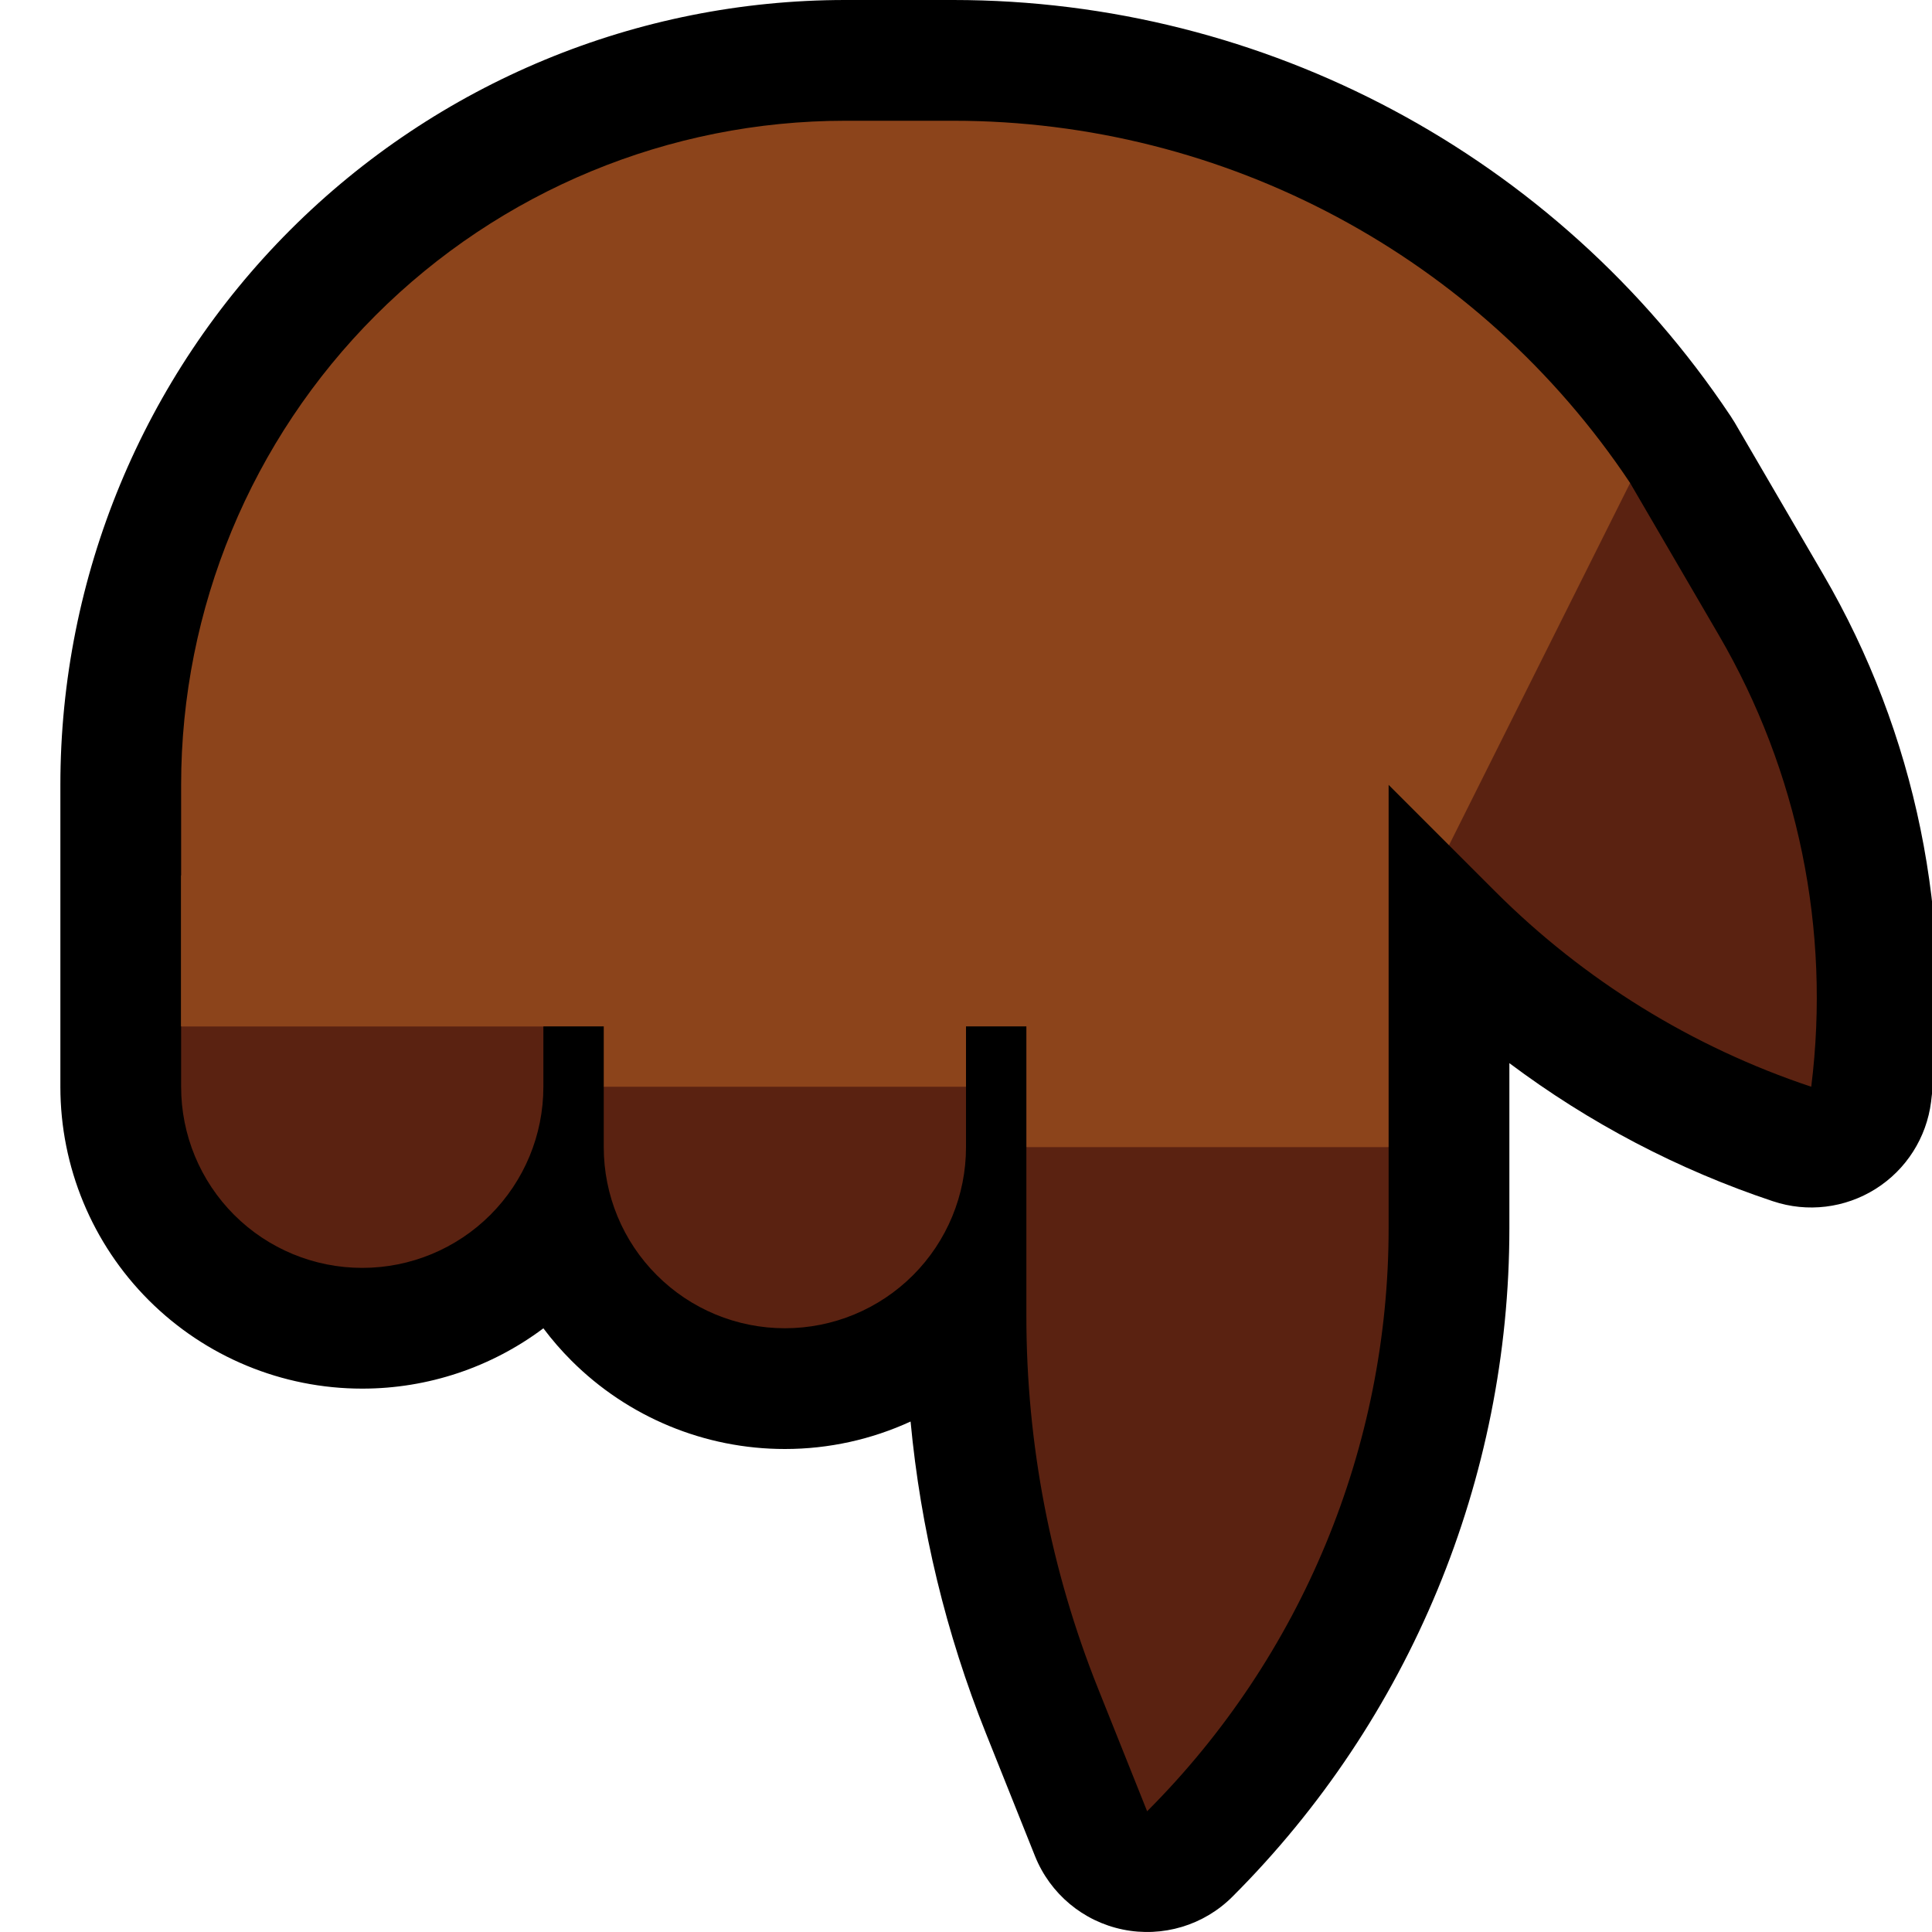
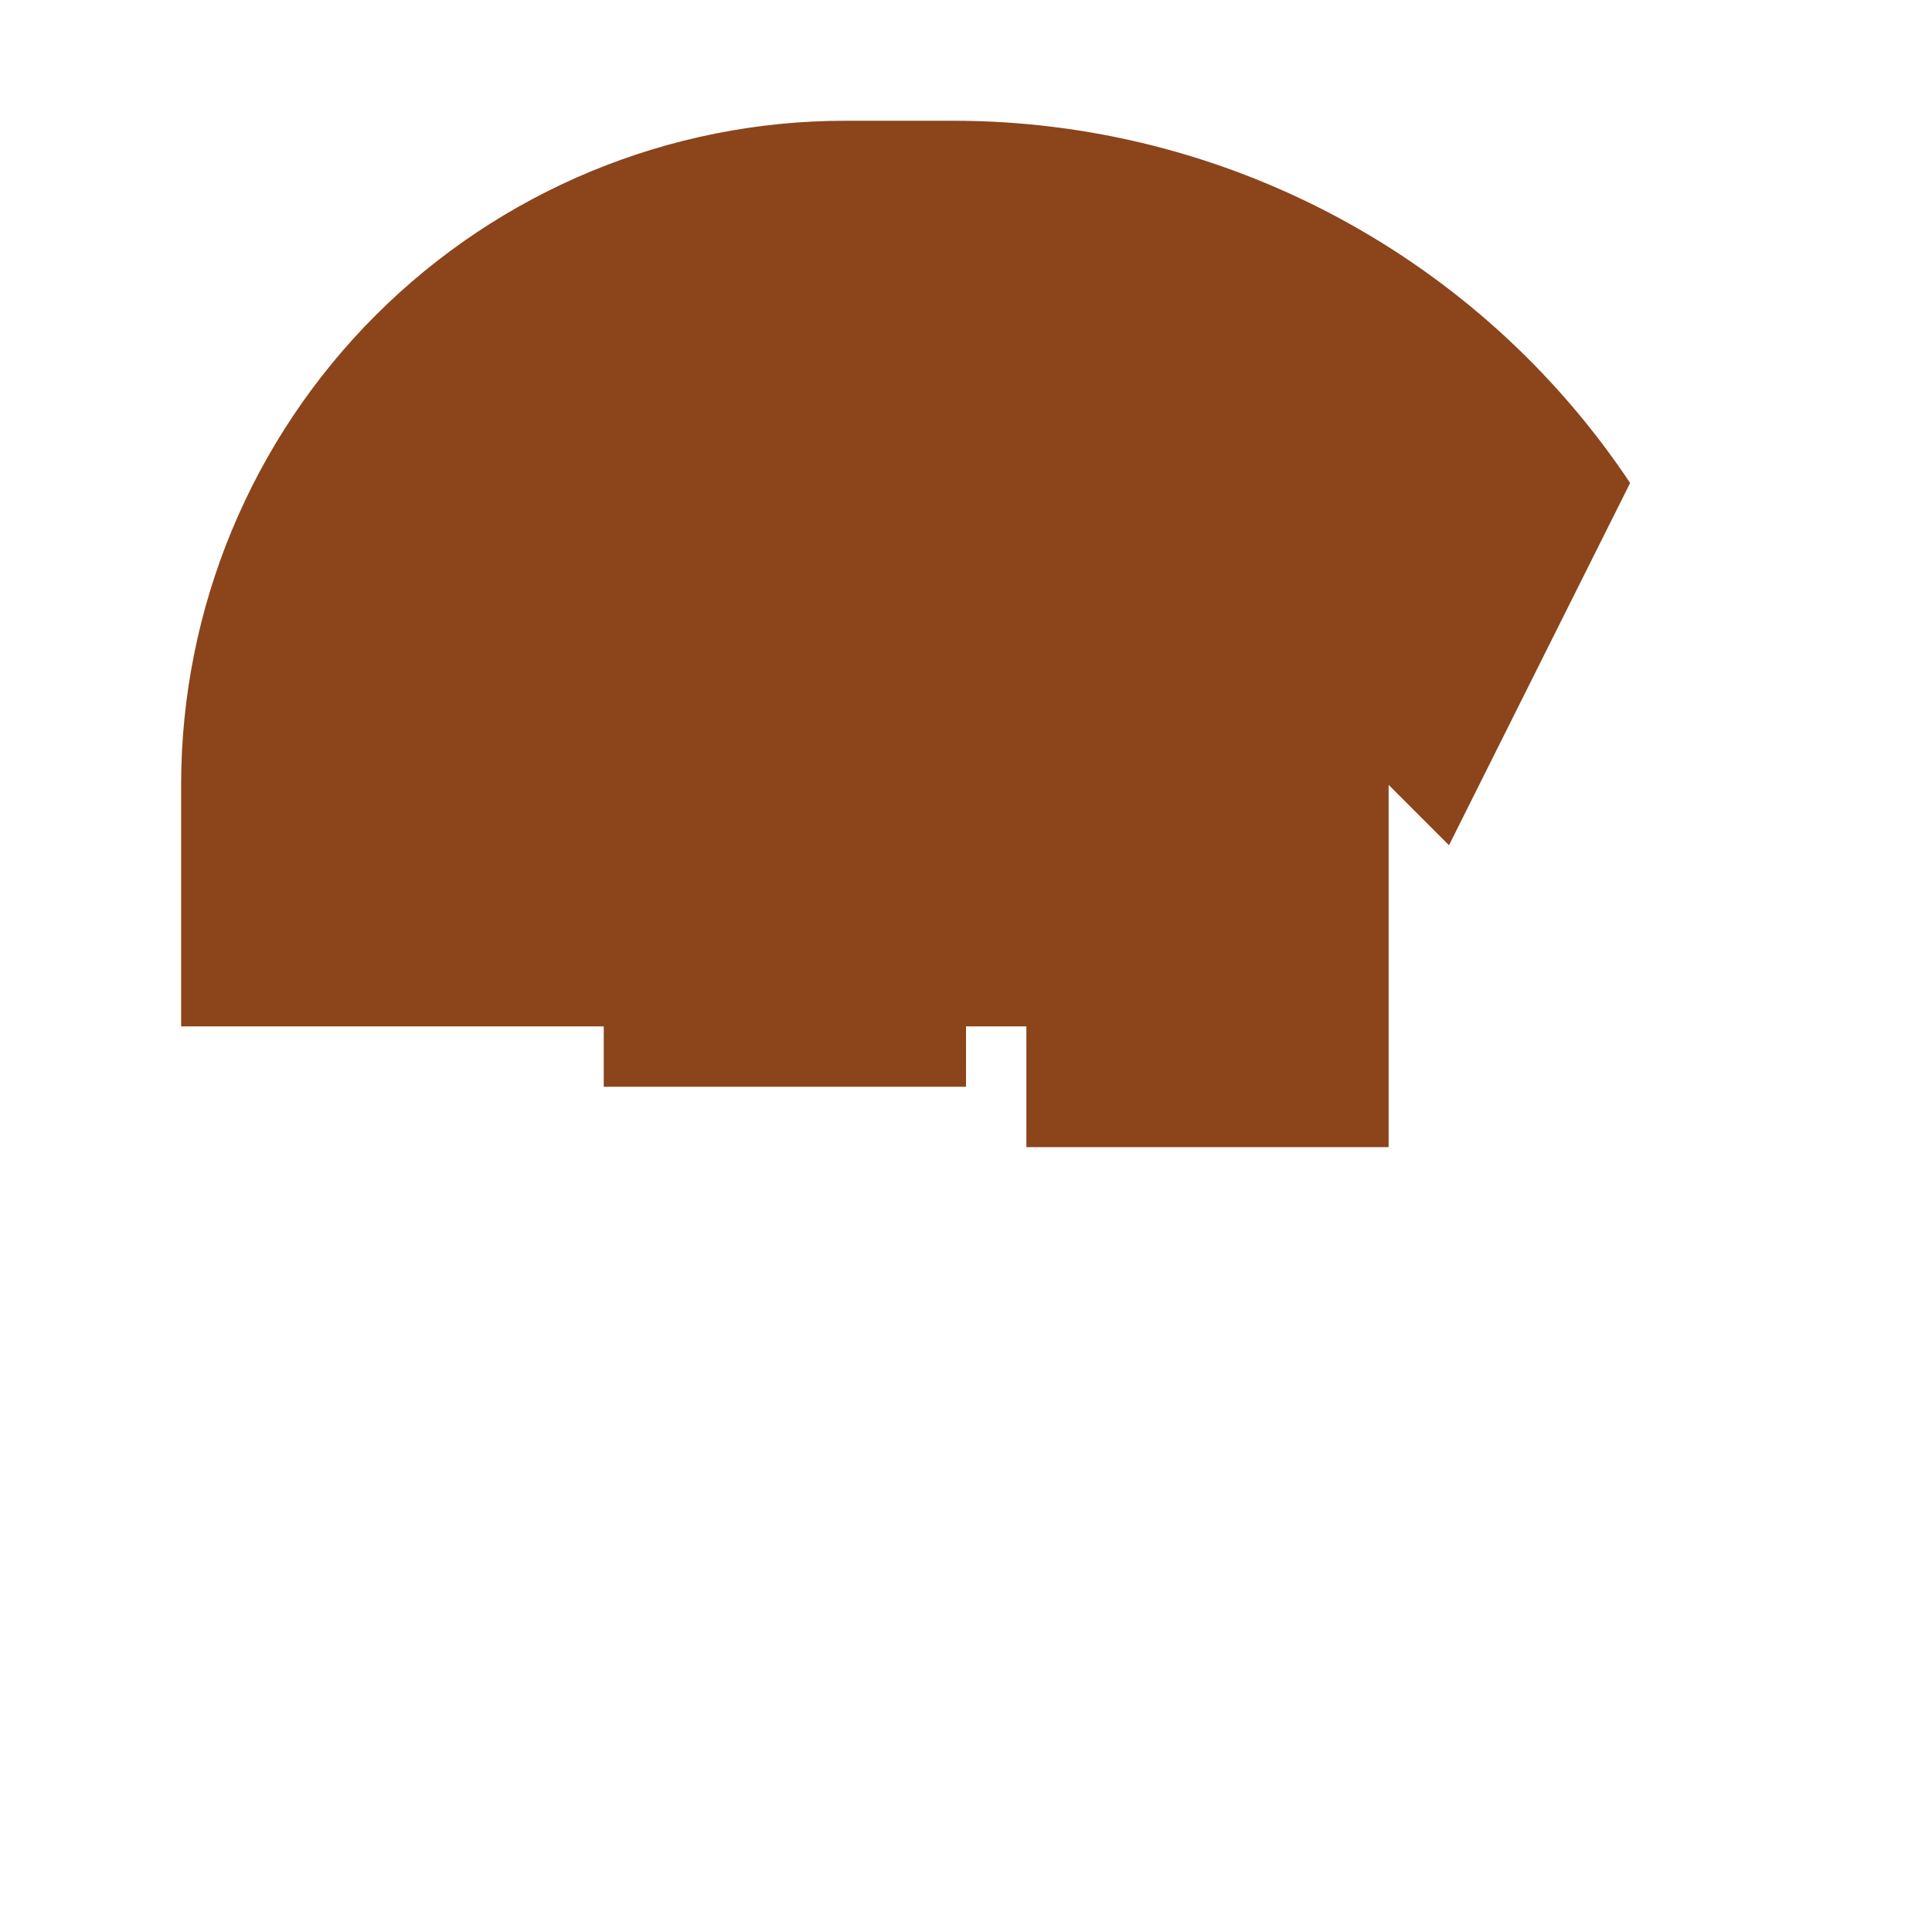
- <svg xmlns="http://www.w3.org/2000/svg" xmlns:ns1="http://www.serif.com/" width="100%" height="100%" viewBox="0 0 32 32" version="1.1" xml:space="preserve" style="fill-rule:evenodd;clip-rule:evenodd;stroke-linejoin:round;stroke-miterlimit:2;">
-   <rect id="point_down--hoof-" ns1:id="point_down [hoof]" x="0" y="0" width="32" height="32" style="fill:none;" />
+ <svg xmlns="http://www.w3.org/2000/svg" width="100%" height="100%" viewBox="0 0 32 32" version="1.1" xml:space="preserve" style="fill-rule:evenodd;clip-rule:evenodd;stroke-linejoin:round;stroke-miterlimit:2;">
  <clipPath id="_clip1">
    <rect x="0" y="0" width="32" height="32" />
  </clipPath>
  <g clip-path="url(#_clip1)">
    <g id="outline">
-       <path d="M28.699,6.947l0.029,0.045c0,0 0.697,1.195 1.469,2.519c1.538,2.637 2.166,5.707 1.788,8.736c0,0.001 0,0.001 0,0.001c-0.075,0.595 -0.412,1.125 -0.919,1.444c-0.507,0.319 -1.13,0.395 -1.698,0.205c0,0 -0.001,0 -0.001,0c-1.573,-0.524 -3.047,-1.298 -4.367,-2.288l0,2.735c0,4.152 -1.649,8.134 -4.586,11.07c0,0 0,0 0,0c-0.475,0.476 -1.158,0.68 -1.816,0.545c-0.659,-0.135 -1.205,-0.592 -1.455,-1.216c0,0 -0.382,-0.956 -0.812,-2.031c-0.663,-1.657 -1.083,-3.397 -1.249,-5.167c-0.646,0.297 -1.355,0.455 -2.08,0.455c-0.001,0 -0.003,0 -0.004,0c-1.326,0 -2.597,-0.527 -3.534,-1.464c-0.168,-0.168 -0.323,-0.347 -0.464,-0.535c-0.86,0.645 -1.911,0.999 -2.998,0.999l-0.004,0c-1.326,0 -2.597,-0.527 -3.534,-1.464c-0.937,-0.937 -1.464,-2.208 -1.464,-3.534l0,-5.002c0,-3.448 1.37,-6.754 3.808,-9.192c2.438,-2.438 5.744,-3.808 9.192,-3.808l1.789,0c5.168,0 9.994,2.58 12.864,6.875l0.011,0.016l0.035,0.056Z" />
-     </g>
+       </g>
    <g id="emoji">
-       <path d="M19,30c0,0 0,0 0,0c2.561,-2.561 4,-6.035 4,-9.657l0,-1.343l-3,-1l-3,1l0,2.802c0,2.113 0.403,4.206 1.188,6.167c0.43,1.076 0.812,2.031 0.812,2.031Zm-5.998,-8l-0.002,0c-0.796,0 -1.559,-0.316 -2.121,-0.879c-0.563,-0.562 -0.879,-1.325 -0.879,-2.121c0,-0.574 0,-1 0,-1l1,-1l4,0l1,1l0,1.002c0,0.795 -0.316,1.558 -0.878,2.12c-0.562,0.562 -1.325,0.878 -2.12,0.878Zm-7,-1l-0.004,0c-0.795,0 -1.558,-0.316 -2.12,-0.878c-0.562,-0.562 -0.878,-1.325 -0.878,-2.12l0,-1.002l1,-1l4,0l1,1l0,1.002c0,0.795 -0.316,1.558 -0.878,2.12c-0.562,0.562 -1.325,0.878 -2.12,0.878Zm23.998,-3.001l0,0.001c-1.973,-0.658 -3.765,-1.765 -5.236,-3.236c-0.437,-0.437 -0.764,-0.764 -0.764,-0.764l0,-4l3,-2c0,0 0.697,1.195 1.469,2.519c1.317,2.258 1.855,4.886 1.531,7.48Z" style="fill:#5A2211;" />
      <path d="M23,19l-6,0l0,-2l-1,0l0,1l-6,0l0,-1l-7,0l0,-4c0,-2.917 1.159,-5.715 3.222,-7.778c2.063,-2.063 4.861,-3.222 7.778,-3.222c0.604,0 1.204,0 1.789,0c4.505,0 8.712,2.252 11.211,6c0,0 0,0 0,0l-3,6l-1,-1l0,6Z" style="fill:#8C441B;" />
-       <rect x="3" y="14.5" width="6" height="2.5" style="fill:#8C441B;" />
    </g>
  </g>
</svg>